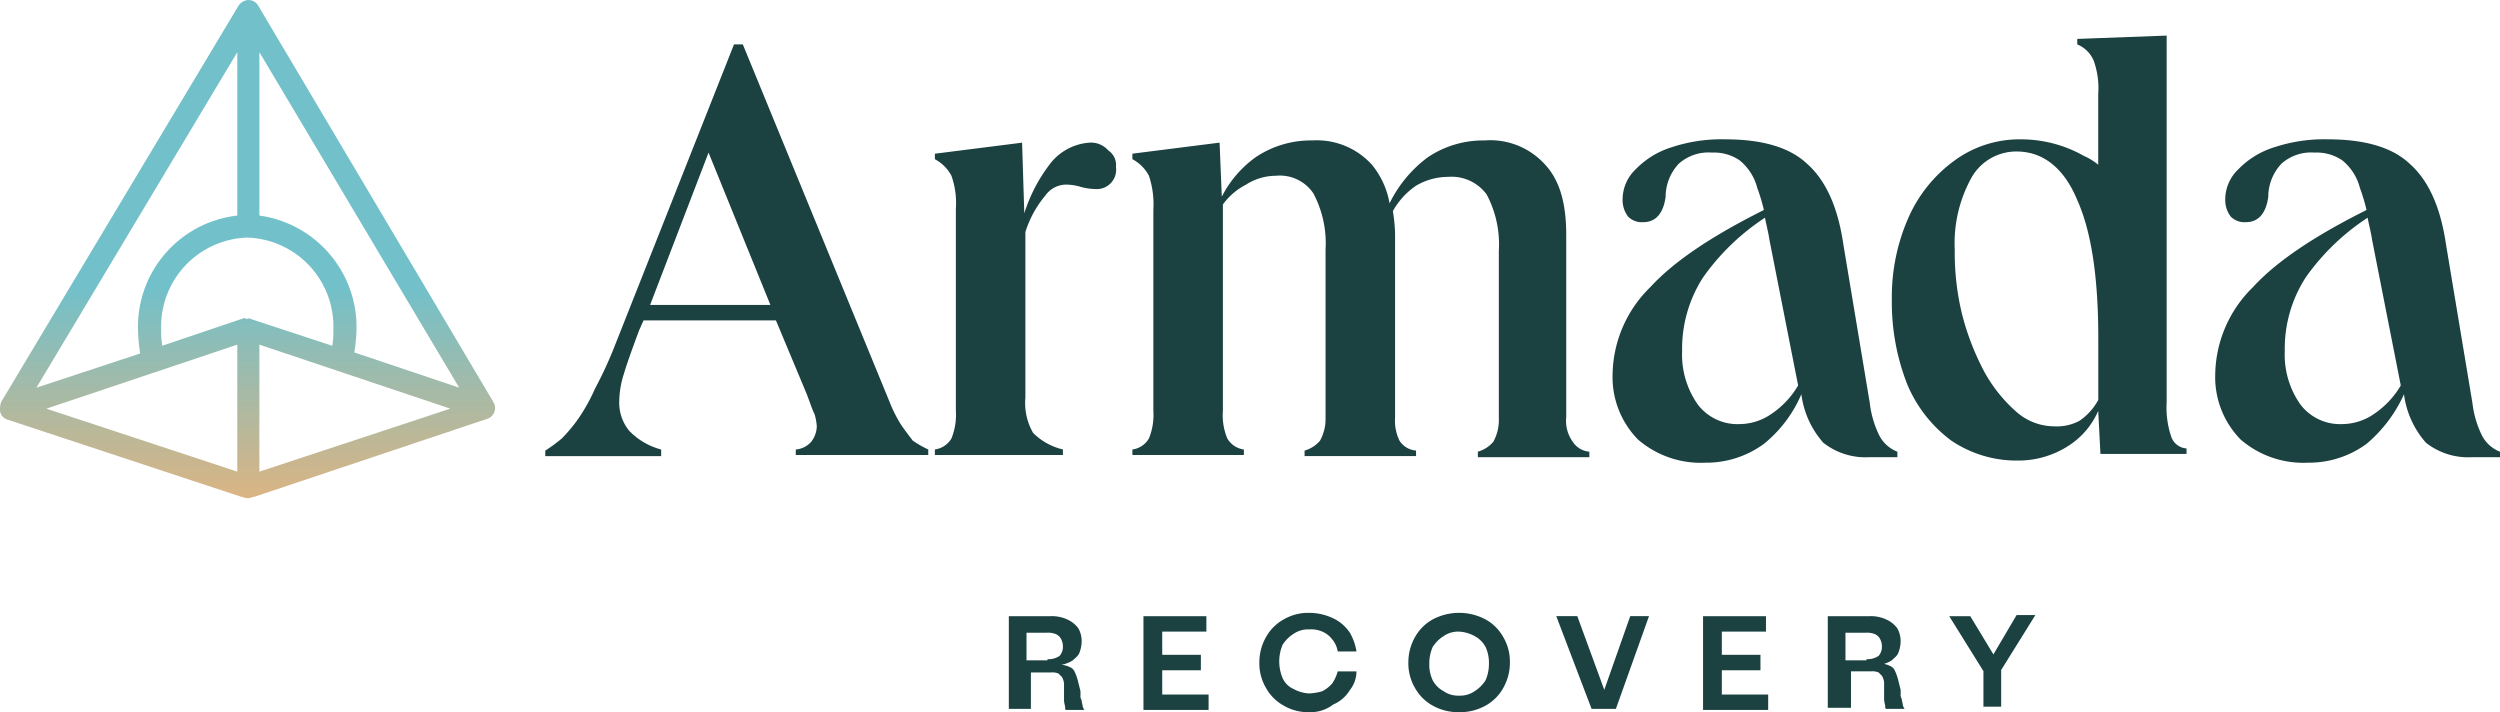
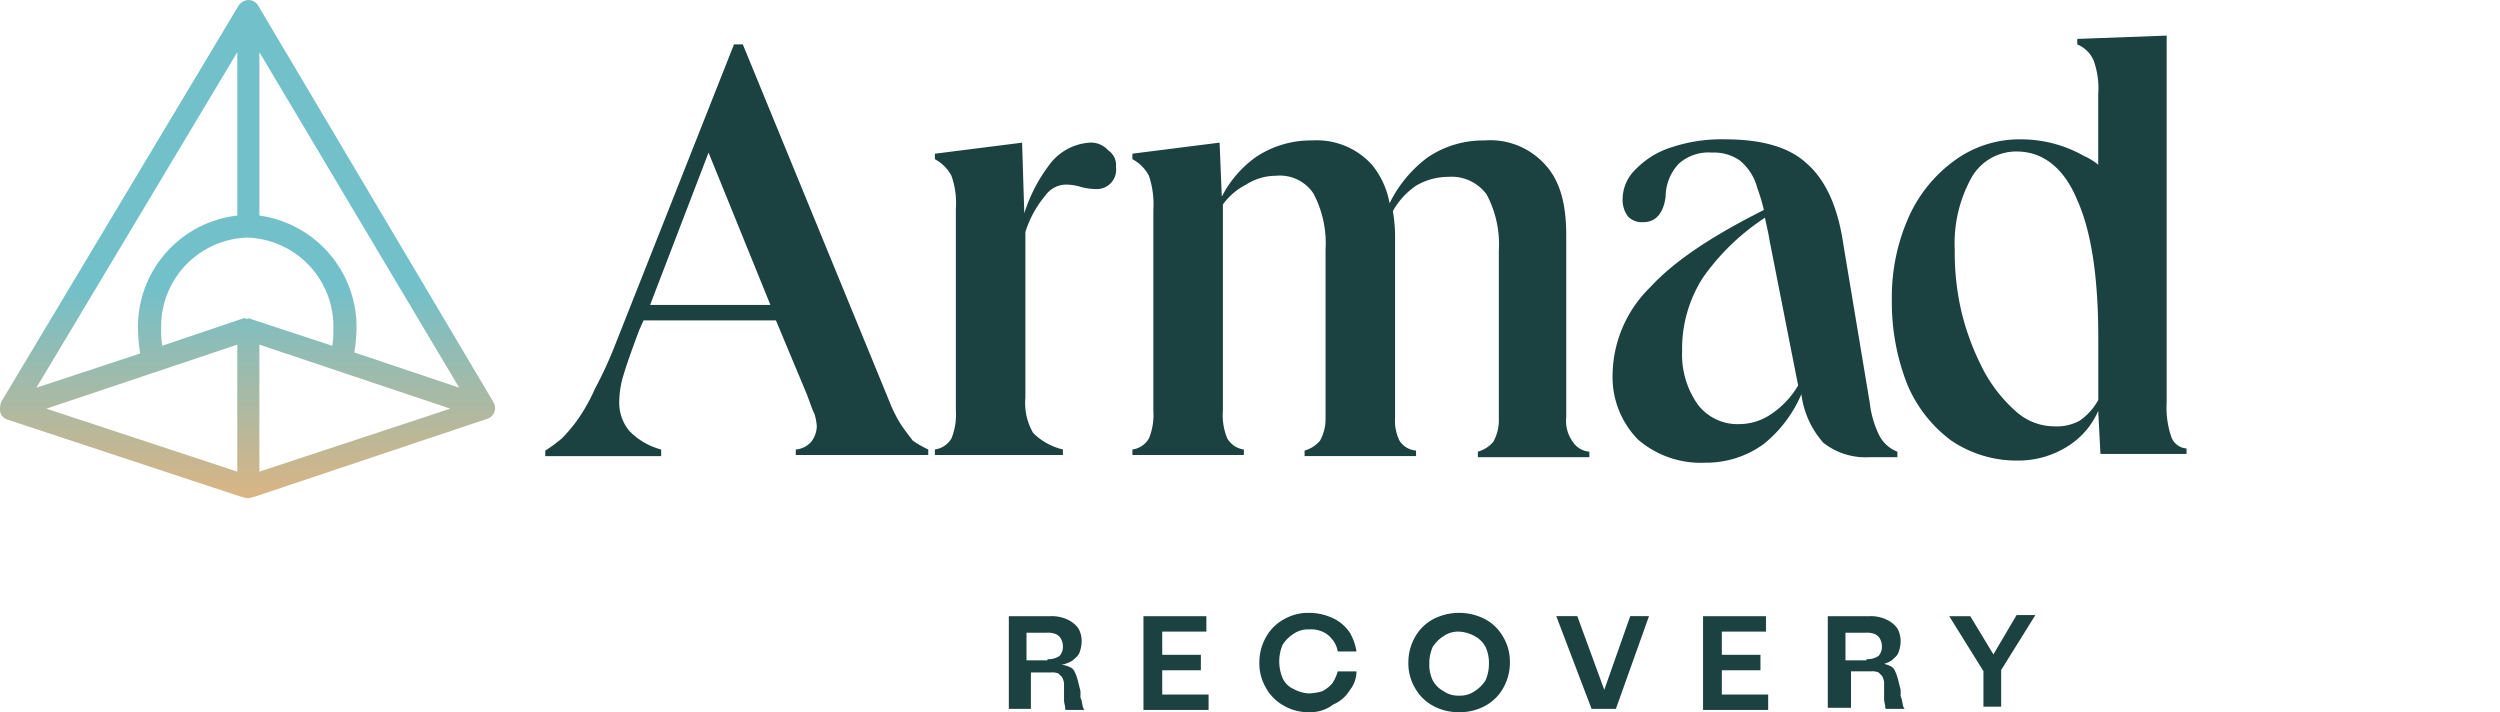
<svg xmlns="http://www.w3.org/2000/svg" width="202.088" height="57.571" viewBox="0 0 202.088 57.571">
  <defs>
    <linearGradient id="linear-gradient" x1="0.501" y1="1.081" x2="0.501" y2="0.575" gradientUnits="objectBoundingBox">
      <stop offset="0" stop-color="#eeb276" />
      <stop offset="1" stop-color="#71c0ca" />
    </linearGradient>
  </defs>
  <g id="_1900" data-name=" 1900" transform="translate(-200 -43.475)">
    <g id="_1487" data-name=" 1487" transform="translate(244.076 46.352)">
      <path id="_2508" data-name=" 2508" d="M78.129,34.692a11.1,11.1,0,0,1-.892-1.784L65.371,4h-.714L55.021,28.358a32.632,32.632,0,0,1-1.606,3.48,14.534,14.534,0,0,1-1.338,2.409,12.744,12.744,0,0,1-1.338,1.606,12.767,12.767,0,0,1-1.338.981v.446h9.368v-.535a5.533,5.533,0,0,1-2.587-1.517,3.571,3.571,0,0,1-.8-2.409,7.547,7.547,0,0,1,.357-2.141c.268-.892.714-2.141,1.249-3.569l.357-.8H68.047l2.5,5.978c.268.714.446,1.249.625,1.606a4.6,4.6,0,0,1,.178.981A2.132,2.132,0,0,1,70.9,36.12a1.871,1.871,0,0,1-1.249.625v.446H80.36v-.446a8.916,8.916,0,0,1-1.249-.714C78.843,35.674,78.486,35.228,78.129,34.692ZM57.876,25.056,62.6,12.744l5,12.313Z" transform="translate(-49.4 -3.286)" fill="#1b4141" />
      <path id="_2509" data-name=" 2509" d="M97.191,12.9a4.417,4.417,0,0,0-3.3,1.874,12.883,12.883,0,0,0-1.963,3.837l-.178-5.71-7.049.892v.446a3.218,3.218,0,0,1,1.338,1.338,6.6,6.6,0,0,1,.357,2.677V34.581a5.057,5.057,0,0,1-.357,2.231A1.832,1.832,0,0,1,84.7,37.7v.446H95.05V37.7a5.027,5.027,0,0,1-2.409-1.338,4.839,4.839,0,0,1-.625-2.855V20.127a8.592,8.592,0,0,1,1.606-2.944,2.083,2.083,0,0,1,1.784-.892,4.478,4.478,0,0,1,1.071.178,4.52,4.52,0,0,0,1.16.178,1.564,1.564,0,0,0,1.7-1.784,1.408,1.408,0,0,0-.625-1.338A1.838,1.838,0,0,0,97.191,12.9Z" transform="translate(-53.205 -4.245)" fill="#1b4141" />
      <path id="_2510" data-name=" 2510" d="M137.664,35.095V20.284c0-2.5-.535-4.372-1.7-5.621a5.959,5.959,0,0,0-4.907-1.963,8.016,8.016,0,0,0-4.55,1.338,10.175,10.175,0,0,0-3.123,3.747,6.743,6.743,0,0,0-1.428-3.123,6.009,6.009,0,0,0-4.818-1.963,8.016,8.016,0,0,0-4.55,1.338,8.838,8.838,0,0,0-2.766,3.212l-.178-4.372-7.049.892v.446a3.218,3.218,0,0,1,1.338,1.338,7.388,7.388,0,0,1,.357,2.766V34.559a5.057,5.057,0,0,1-.357,2.231,1.832,1.832,0,0,1-1.338.892v.446h9.011v-.446a1.832,1.832,0,0,1-1.338-.892,4.817,4.817,0,0,1-.357-2.231V17.875a5.312,5.312,0,0,1,1.874-1.606,4.487,4.487,0,0,1,2.409-.714,3.264,3.264,0,0,1,3.034,1.428,8.613,8.613,0,0,1,.981,4.55V35.095a3.626,3.626,0,0,1-.446,1.874,2.538,2.538,0,0,1-1.249.8v.446h9.011v-.446a1.745,1.745,0,0,1-1.338-.8,3.69,3.69,0,0,1-.357-1.874V20.284a13.313,13.313,0,0,0-.178-1.874,6.013,6.013,0,0,1,1.874-2.052,5.118,5.118,0,0,1,2.587-.714,3.519,3.519,0,0,1,3.123,1.428,8.613,8.613,0,0,1,.981,4.55V35.184a3.626,3.626,0,0,1-.446,1.874,2.538,2.538,0,0,1-1.249.8v.446h9.011v-.446a1.745,1.745,0,0,1-1.338-.8A2.842,2.842,0,0,1,137.664,35.095Z" transform="translate(-55.134 -4.224)" fill="#1b4141" />
      <path id="_2511" data-name=" 2511" d="M167.692,36.6a7.955,7.955,0,0,1-.8-2.677l-2.141-12.848c-.446-3.034-1.428-5.175-2.944-6.513-1.428-1.338-3.658-1.963-6.6-1.963a12.727,12.727,0,0,0-4.283.625,6.867,6.867,0,0,0-2.944,1.784,3.376,3.376,0,0,0-1.071,2.5,2.192,2.192,0,0,0,.446,1.338,1.554,1.554,0,0,0,1.249.446c.981,0,1.606-.714,1.784-2.052a3.9,3.9,0,0,1,1.071-2.677,3.6,3.6,0,0,1,2.677-.892,3.652,3.652,0,0,1,2.231.625,4.218,4.218,0,0,1,1.428,2.231,14.9,14.9,0,0,1,.535,1.784c-4.1,2.052-7.227,4.1-9.19,6.246A10.048,10.048,0,0,0,146.1,31.6a7.2,7.2,0,0,0,2.052,5.264,7.759,7.759,0,0,0,5.443,1.874,7.875,7.875,0,0,0,4.729-1.517,10.361,10.361,0,0,0,3.034-4.015,7.327,7.327,0,0,0,1.784,3.926,5.525,5.525,0,0,0,3.747,1.16h2.231V37.85A2.779,2.779,0,0,1,167.692,36.6Zm-8.655-1.874a4.578,4.578,0,0,1-2.677.892,4.029,4.029,0,0,1-3.39-1.606,6.977,6.977,0,0,1-1.249-4.283,10.629,10.629,0,0,1,1.7-5.978,18.512,18.512,0,0,1,5-4.818c.089.535.268,1.16.357,1.784l2.32,11.777A7.061,7.061,0,0,1,159.037,34.727Z" transform="translate(-59.822 -4.213)" fill="#1b4141" />
      <path id="_2512" data-name=" 2512" d="M193.973,35.588a7.388,7.388,0,0,1-.357-2.766V3.2l-7.227.268v.446a2.439,2.439,0,0,1,1.338,1.338,6.6,6.6,0,0,1,.357,2.677v5.71a5.058,5.058,0,0,0-1.16-.714,10.319,10.319,0,0,0-5.086-1.338,8.889,8.889,0,0,0-5.353,1.7,11.38,11.38,0,0,0-3.747,4.64,15.876,15.876,0,0,0-1.338,6.6,18.147,18.147,0,0,0,1.249,6.87,10.876,10.876,0,0,0,3.569,4.55,9.442,9.442,0,0,0,5.353,1.606,7.484,7.484,0,0,0,4.193-1.249,6.364,6.364,0,0,0,2.32-2.766l.178,3.48h6.959v-.446A1.4,1.4,0,0,1,193.973,35.588Zm-7.405-1.249a3.87,3.87,0,0,1-2.052.446,4.634,4.634,0,0,1-3.034-1.16,12,12,0,0,1-2.587-3.212,21.029,21.029,0,0,1-1.784-4.55,20.958,20.958,0,0,1-.625-5.353,10.942,10.942,0,0,1,1.338-5.8,4.157,4.157,0,0,1,3.658-2.141c2.141,0,3.837,1.338,4.907,3.926,1.16,2.587,1.7,6.335,1.7,11.153v5A4.77,4.77,0,0,1,186.568,34.338Z" transform="translate(-62.549 -3.2)" fill="#1b4141" />
-       <path id="_2513" data-name=" 2513" d="M222.292,36.6a7.956,7.956,0,0,1-.8-2.677l-2.141-12.848c-.446-3.034-1.428-5.175-2.944-6.513-1.428-1.338-3.658-1.963-6.6-1.963a12.728,12.728,0,0,0-4.283.625,6.867,6.867,0,0,0-2.944,1.784,3.376,3.376,0,0,0-1.071,2.5,2.192,2.192,0,0,0,.446,1.338,1.554,1.554,0,0,0,1.249.446c.981,0,1.606-.714,1.784-2.052a3.9,3.9,0,0,1,1.071-2.677,3.6,3.6,0,0,1,2.677-.892,3.652,3.652,0,0,1,2.231.625,4.218,4.218,0,0,1,1.428,2.231,14.9,14.9,0,0,1,.535,1.784c-4.1,2.052-7.227,4.1-9.19,6.246A10.048,10.048,0,0,0,200.7,31.6a7.2,7.2,0,0,0,2.052,5.264,7.759,7.759,0,0,0,5.443,1.874,7.875,7.875,0,0,0,4.729-1.517,11.3,11.3,0,0,0,3.034-4.015,7.327,7.327,0,0,0,1.784,3.926,5.525,5.525,0,0,0,3.747,1.16h2.231V37.85A2.779,2.779,0,0,1,222.292,36.6Zm-8.655-1.874a4.578,4.578,0,0,1-2.677.892,4.029,4.029,0,0,1-3.39-1.606,6.977,6.977,0,0,1-1.249-4.283,10.629,10.629,0,0,1,1.7-5.978,18.512,18.512,0,0,1,5-4.818c.089.535.268,1.16.357,1.784l2.32,11.777A7.06,7.06,0,0,1,213.637,34.727Z" transform="translate(-65.707 -4.213)" fill="#1b4141" />
    </g>
    <g id="_1488" data-name=" 1488" transform="translate(281.549 93.015)">
      <path id="_2514" data-name=" 2514" d="M170.183,63.262v-3.3l.178.535-2.944-4.729h1.7l2.052,3.39h-.357l2.052-3.48h1.517l-2.944,4.729.178-.625v3.3h-1.428Zm-9.458-4.015a1.6,1.6,0,0,0,.981-.268,1.091,1.091,0,0,0,.268-.8,1.29,1.29,0,0,0-.178-.625.891.891,0,0,0-.446-.357,1.739,1.739,0,0,0-.714-.089H159.03v2.231h1.7ZM157.6,63.262V55.768h3.39a2.979,2.979,0,0,1,1.338.268,2.266,2.266,0,0,1,.892.714,2.119,2.119,0,0,1,.268,1.071,2.64,2.64,0,0,1-.178.892c-.089.268-.357.446-.535.625a2.672,2.672,0,0,1-.892.357L161.8,59.6a1.781,1.781,0,0,1,.8.178.733.733,0,0,1,.446.446,4.148,4.148,0,0,1,.268.8,73127.53,73127.53,0,0,1,.178.714V62.1a.536.536,0,0,0,.089.357c0,.178.089.357.089.535.089.178.089.268.178.268h-1.517c-.089,0-.089-.089-.089-.268a3.865,3.865,0,0,1-.089-.446V61.121a1.268,1.268,0,0,0-.178-.535l-.268-.268a1.323,1.323,0,0,0-.625-.089h-1.606v2.944H157.6Zm-10.082,0V55.768h5.086v1.249h-3.569V58.89h3.123V60.14h-3.123V62.1h3.747v1.249h-5.264Zm-9.011,0-2.855-7.495h1.7l2.32,6.335H139.4l2.231-6.335h1.517l-2.677,7.495ZM127.8,62.192a2.048,2.048,0,0,0,1.249-.357,2.836,2.836,0,0,0,.892-.892,3.259,3.259,0,0,0,.268-1.338,2.979,2.979,0,0,0-.268-1.338,2.15,2.15,0,0,0-.892-.892,2.9,2.9,0,0,0-1.249-.357,2.048,2.048,0,0,0-1.249.357,2.836,2.836,0,0,0-.892.892,3.26,3.26,0,0,0-.268,1.338,2.98,2.98,0,0,0,.268,1.338,2.15,2.15,0,0,0,.892.892A2.048,2.048,0,0,0,127.8,62.192Zm0,1.338a4.239,4.239,0,0,1-2.141-.535,3.66,3.66,0,0,1-1.428-1.428,3.911,3.911,0,0,1-.535-2.052,4.145,4.145,0,0,1,.535-2.052,3.66,3.66,0,0,1,1.428-1.428,4.55,4.55,0,0,1,4.283,0,3.66,3.66,0,0,1,1.428,1.428,3.911,3.911,0,0,1,.535,2.052,4.144,4.144,0,0,1-.535,2.052,3.66,3.66,0,0,1-1.428,1.428A4.239,4.239,0,0,1,127.8,63.53Zm-12.134,0a3.911,3.911,0,0,1-2.052-.535,3.66,3.66,0,0,1-1.428-1.428,3.911,3.911,0,0,1-.535-2.052,4.145,4.145,0,0,1,.535-2.052,3.66,3.66,0,0,1,1.428-1.428,3.911,3.911,0,0,1,2.052-.535,4.542,4.542,0,0,1,1.963.446,3.335,3.335,0,0,1,1.338,1.16,4.393,4.393,0,0,1,.535,1.517h-1.517a1.98,1.98,0,0,0-.446-.981,1.943,1.943,0,0,0-.8-.625,2.263,2.263,0,0,0-1.071-.178,2.048,2.048,0,0,0-1.249.357,2.835,2.835,0,0,0-.892.892,3.479,3.479,0,0,0,0,2.677,1.739,1.739,0,0,0,.892.892,2.9,2.9,0,0,0,1.249.357,4.478,4.478,0,0,0,1.071-.178,2.778,2.778,0,0,0,.8-.625,3.3,3.3,0,0,0,.446-.981H119.5a2.423,2.423,0,0,1-.535,1.517,2.894,2.894,0,0,1-1.338,1.16A3.041,3.041,0,0,1,115.668,63.53Zm-13.383-.268V55.768h5.086v1.249H103.8V58.89h3.123V60.14H103.8V62.1h3.747v1.249h-5.264Zm-7.762-4.015a1.6,1.6,0,0,0,.981-.268,1.091,1.091,0,0,0,.268-.8,1.29,1.29,0,0,0-.178-.625.891.891,0,0,0-.446-.357,1.739,1.739,0,0,0-.714-.089H92.828v2.231h1.7ZM91.4,63.262V55.768h3.39a2.98,2.98,0,0,1,1.338.268,2.266,2.266,0,0,1,.892.714,2.119,2.119,0,0,1,.268,1.071,2.64,2.64,0,0,1-.178.892c-.089.268-.357.446-.535.625a2.672,2.672,0,0,1-.892.357H95.5a1.782,1.782,0,0,1,.8.178.733.733,0,0,1,.446.446,4.149,4.149,0,0,1,.268.8,24378.418,24378.418,0,0,1,.178.714v.357a.536.536,0,0,0,.089.357c0,.178.089.357.089.535.089.178.089.268.178.268H96.04c-.089,0-.089-.089-.089-.268a3.864,3.864,0,0,1-.089-.446V61.21a1.268,1.268,0,0,0-.178-.535l-.268-.268a1.323,1.323,0,0,0-.625-.089H93.184v2.944H91.4Z" transform="translate(-91.4 -55.5)" fill="#1b4141" />
    </g>
    <path id="_2515" data-name=" 2515" d="M20.878.443A.9.9,0,0,0,19.9,0a1.033,1.033,0,0,0-.625.446L.089,32.474A1.965,1.965,0,0,0,0,33.188a.864.864,0,0,0,.625.714L19.54,40.147h.089a.536.536,0,0,0,.357.089.8.8,0,0,0,.446-.089h.089l18.915-6.335a.928.928,0,0,0,.535-1.16c0-.089-.089-.089-.089-.178h0ZM11.153,26.585a14.59,14.59,0,0,0,.178,1.963L2.944,31.314,19.183,4.191V17.4A9.056,9.056,0,0,0,11.153,26.585Zm8.565-.892-6.6,2.231a6.753,6.753,0,0,1-.089-1.338,7.189,7.189,0,0,1,6.959-7.405,7.188,7.188,0,0,1,6.959,7.405,6.753,6.753,0,0,1-.089,1.338l-6.513-2.141a.405.405,0,0,0-.446,0C19.9,25.693,19.807,25.693,19.718,25.693Zm17.4,5.621L20.967,4.191V17.4a9.108,9.108,0,0,1,7.852,9.19,13.311,13.311,0,0,1-.178,1.874ZM20.967,38.1V27.834L36.4,33.009Zm-1.784,0L3.747,33.009l15.435-5.175Z" transform="translate(200 43.5)" fill-rule="evenodd" fill="url(#linear-gradient)" />
  </g>
</svg>